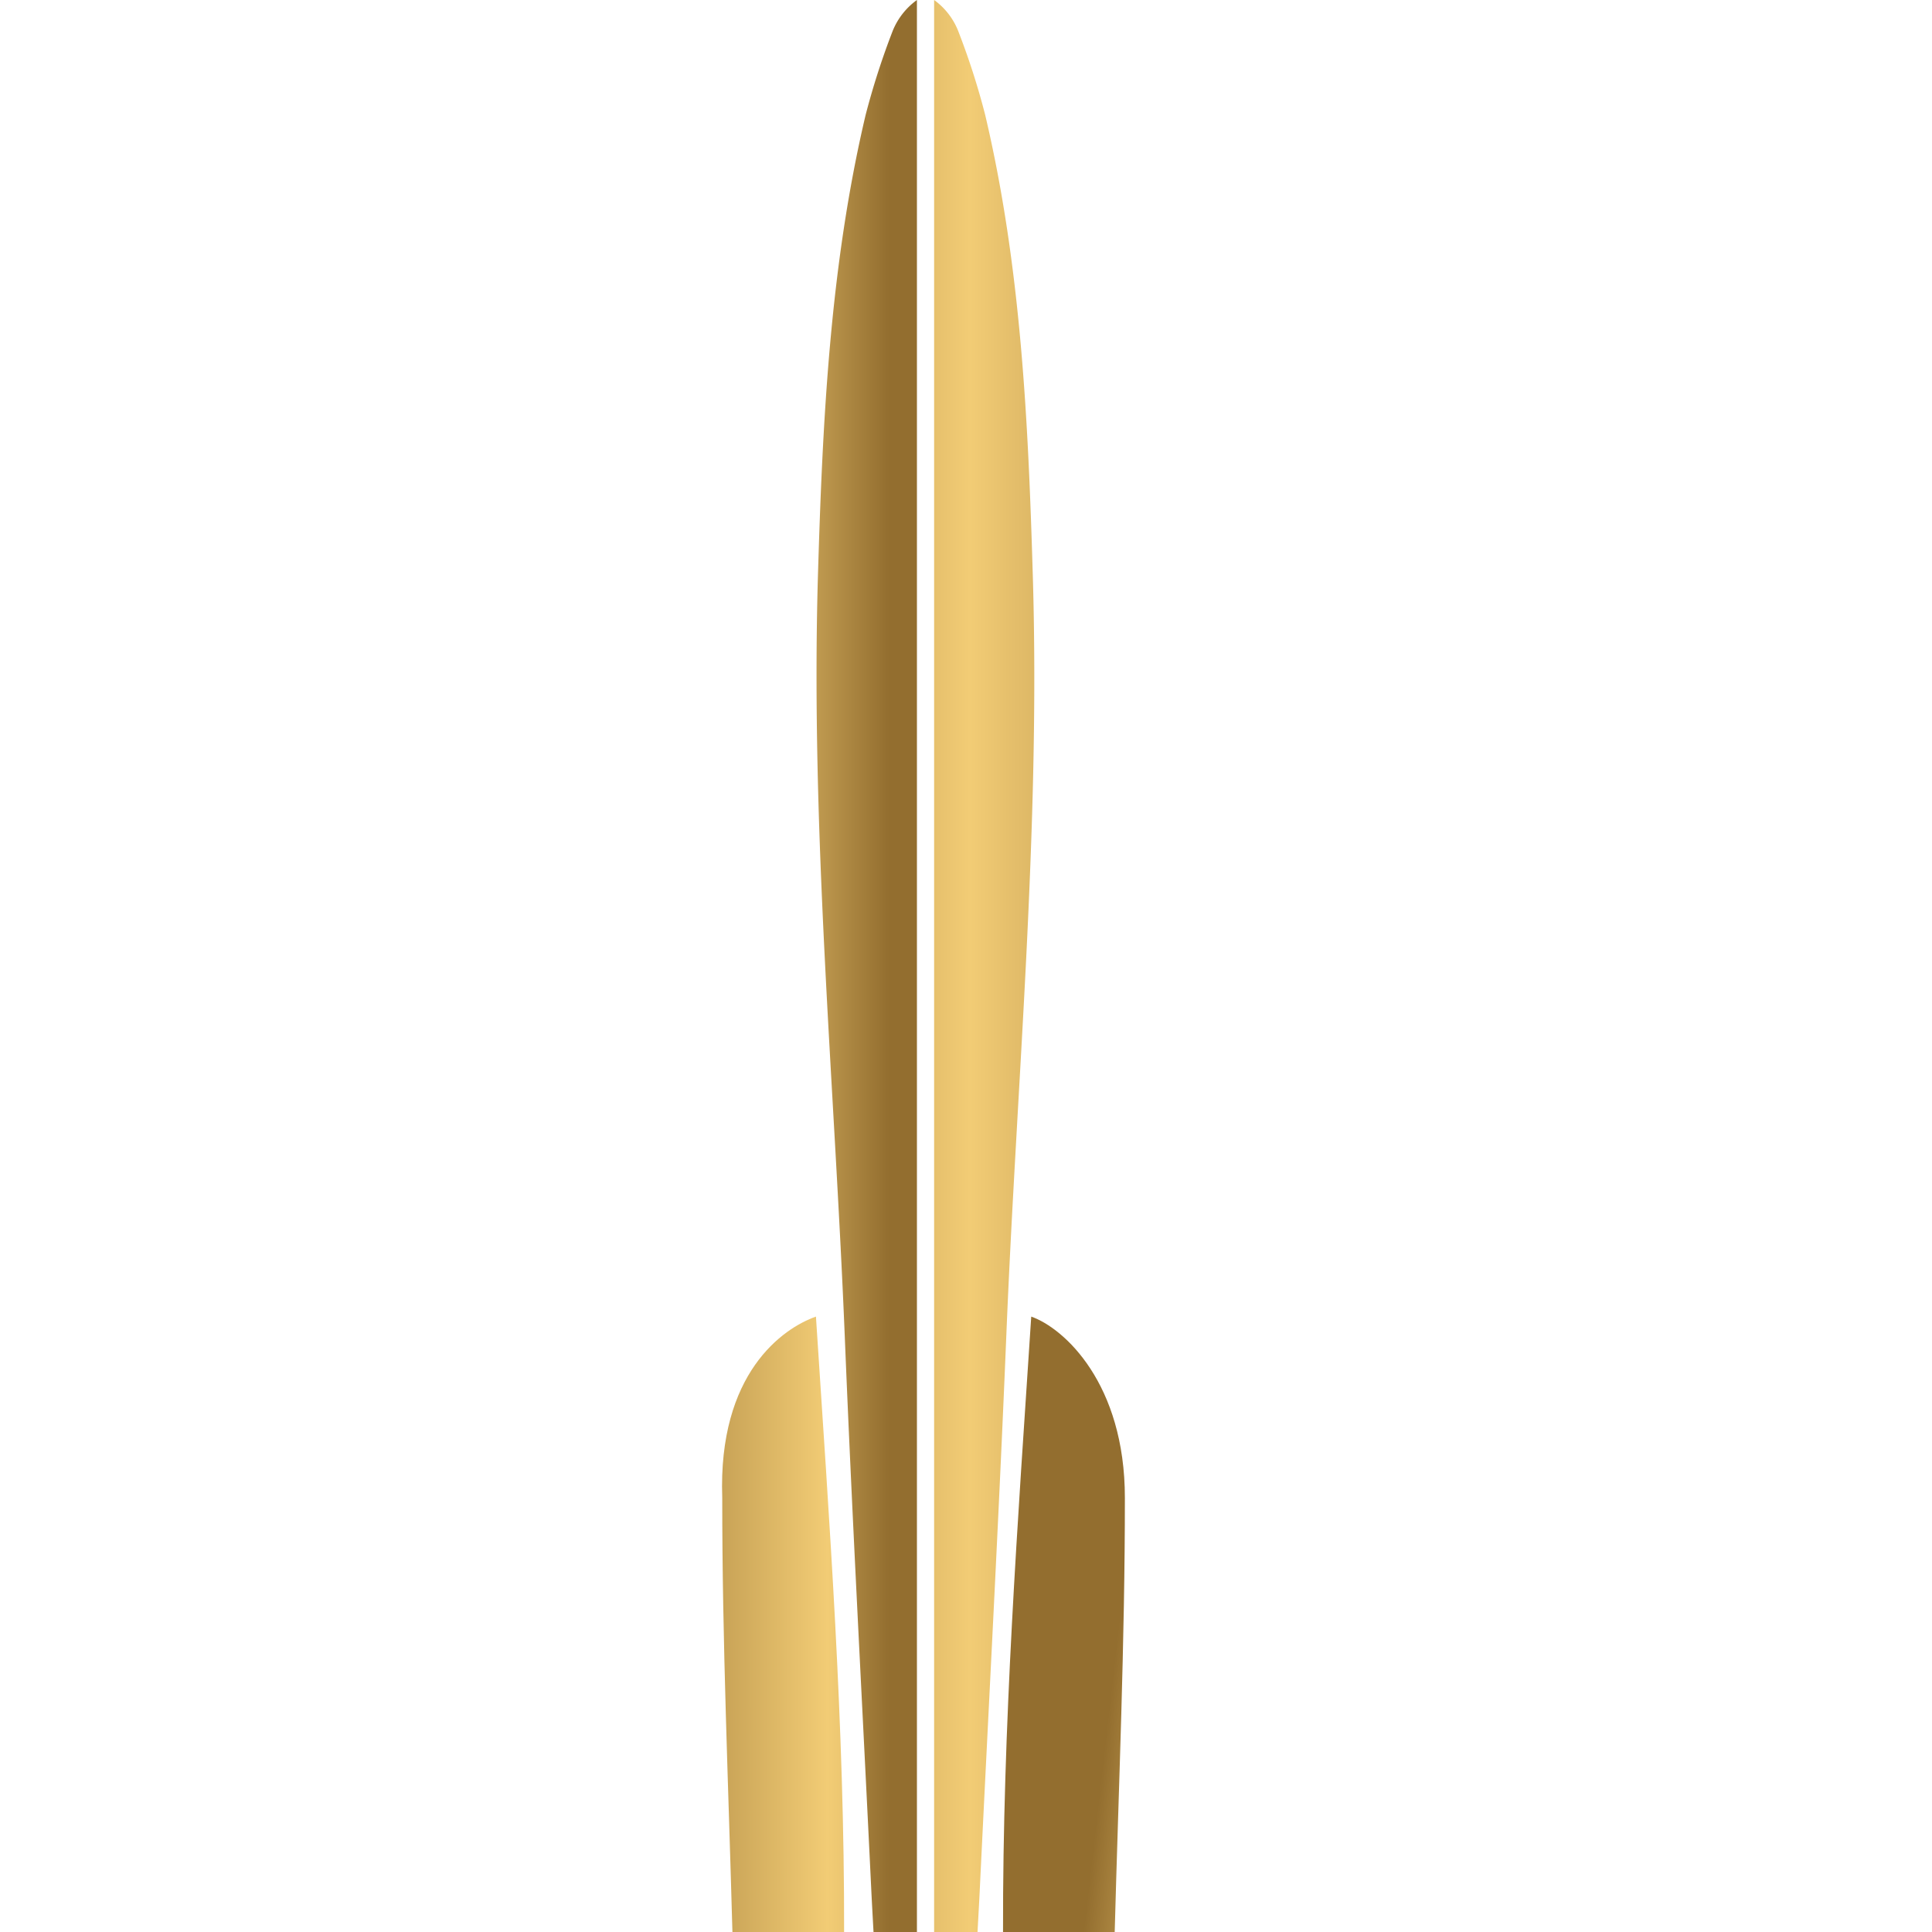
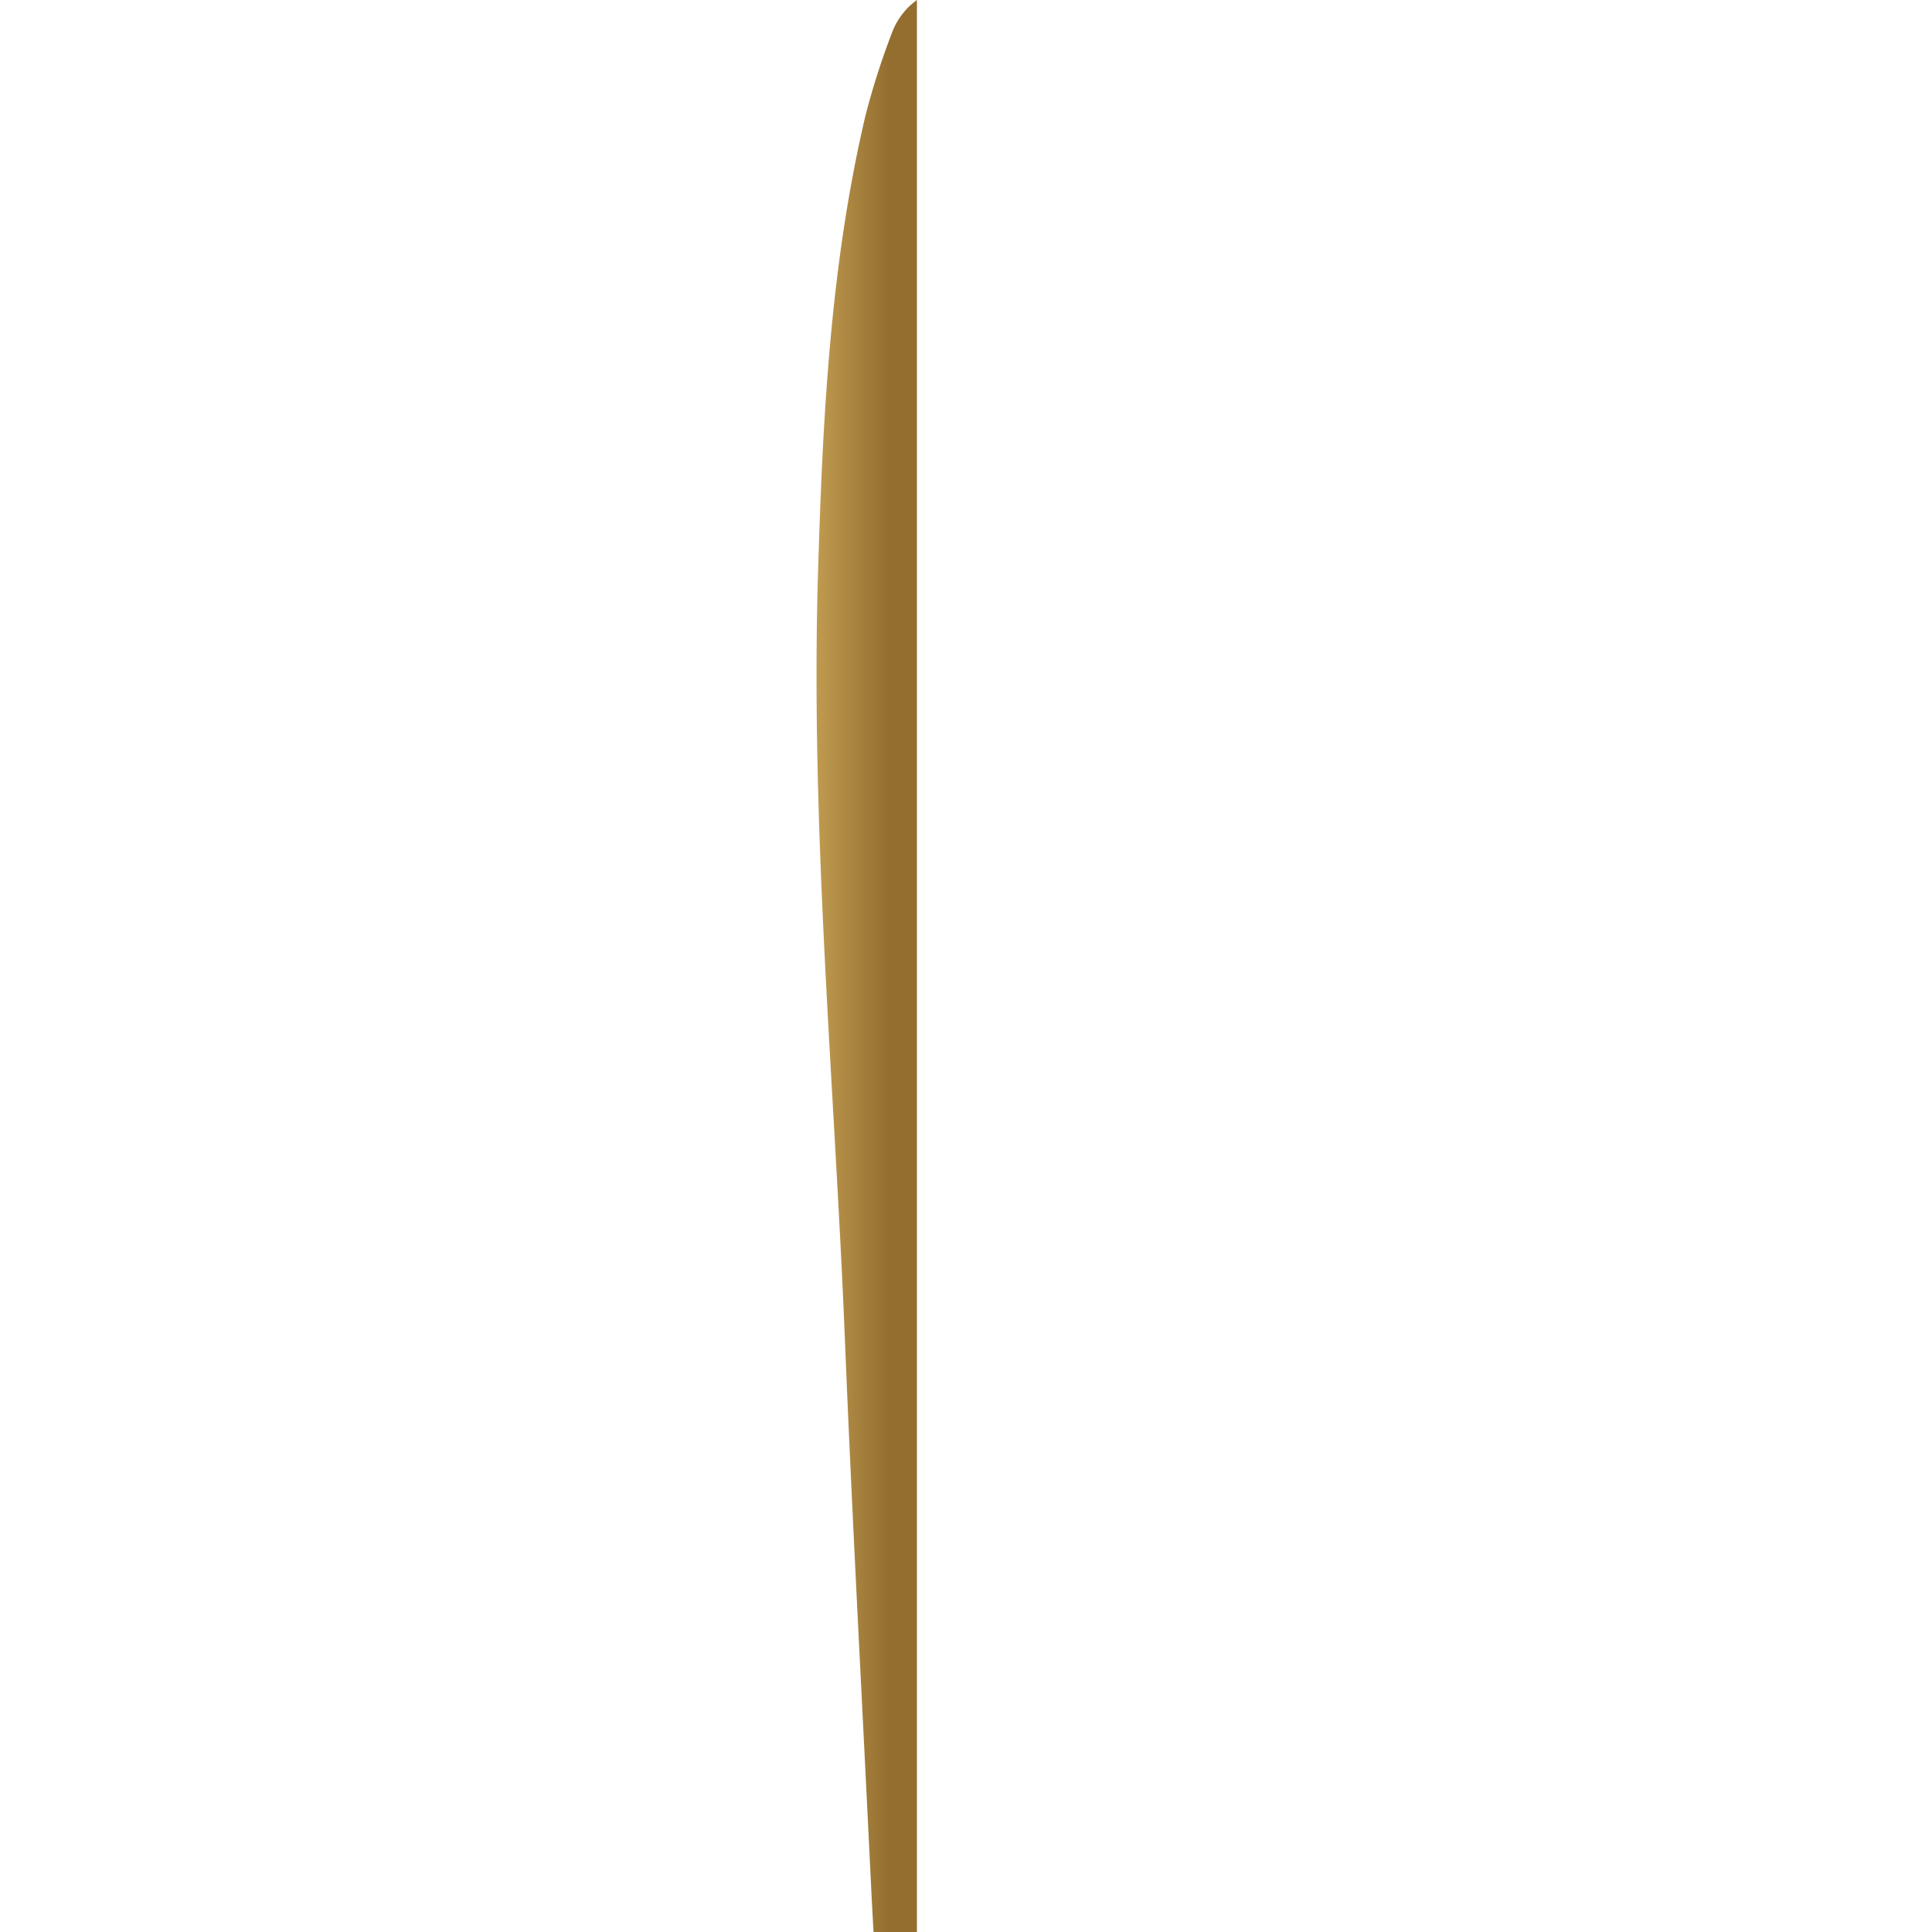
<svg xmlns="http://www.w3.org/2000/svg" xmlns:xlink="http://www.w3.org/1999/xlink" viewBox="0 0 300 300.01">
  <defs>
    <style>.cls-1{fill:none;}.cls-2{fill:url(#GradientFill_3);}.cls-3{fill:url(#GradientFill_3-2);}.cls-4{fill:url(#GradientFill_3-3);}.cls-5{fill:url(#GradientFill_3-4);}</style>
    <linearGradient id="GradientFill_3" x1="90.04" y1="150.01" x2="138.07" y2="150.01" gradientUnits="userSpaceOnUse">
      <stop offset="0" stop-color="#936e2f" />
      <stop offset="0.5" stop-color="#f2cc75" />
      <stop offset="1" stop-color="#936e2f" />
    </linearGradient>
    <linearGradient id="GradientFill_3-2" x1="104.77" y1="150.01" x2="196.54" y2="150.01" xlink:href="#GradientFill_3" />
    <linearGradient id="GradientFill_3-3" x1="173.49" y1="253.97" x2="212.57" y2="258.43" xlink:href="#GradientFill_3" />
    <linearGradient id="GradientFill_3-4" x1="90.47" y1="252.2" x2="166.57" y2="252.2" xlink:href="#GradientFill_3" />
  </defs>
  <title>hugo</title>
  <g id="Layer_2" data-name="Layer 2">
    <g id="Layer_1-2" data-name="Layer 1">
-       <rect class="cls-1" y="0.01" width="300" height="300" />
      <path class="cls-2" d="M142.38,300h-6.74c-.13-2.41-.26-4.69-.37-7-1.38-28.54-2.94-57.07-4.1-85.62C129.56,168.18,125.88,129,127,89.67c.72-24.12,1.84-48.2,7.41-71.81a117.87,117.87,0,0,1,4.23-13.12A11,11,0,0,1,142.38,0Z" />
-       <path class="cls-3" d="M145.05,300h6.74c.13-2.41.26-4.69.37-7,1.38-28.54,2.93-57.07,4.1-85.62,1.6-39.25,5.29-78.42,4.12-117.76-.71-24.12-1.83-48.2-7.41-71.81a113.84,113.84,0,0,0-4.23-13.12A10.86,10.86,0,0,0,145.05,0Z" />
-       <path class="cls-4" d="M173.09,300H155.75c-.07-31.91,2.28-63.51,4.38-95.56,5.12,1.8,14.54,10.4,14.54,28.14C174.68,255,173.7,277.41,173.09,300Z" />
-       <path class="cls-5" d="M113.73,300h17.34c.07-31.91-2.28-63.51-4.37-95.56-5.13,1.8-15.22,8.79-14.55,28.14C112.14,255,113.12,277.41,113.73,300Z" />
    </g>
  </g>
</svg>